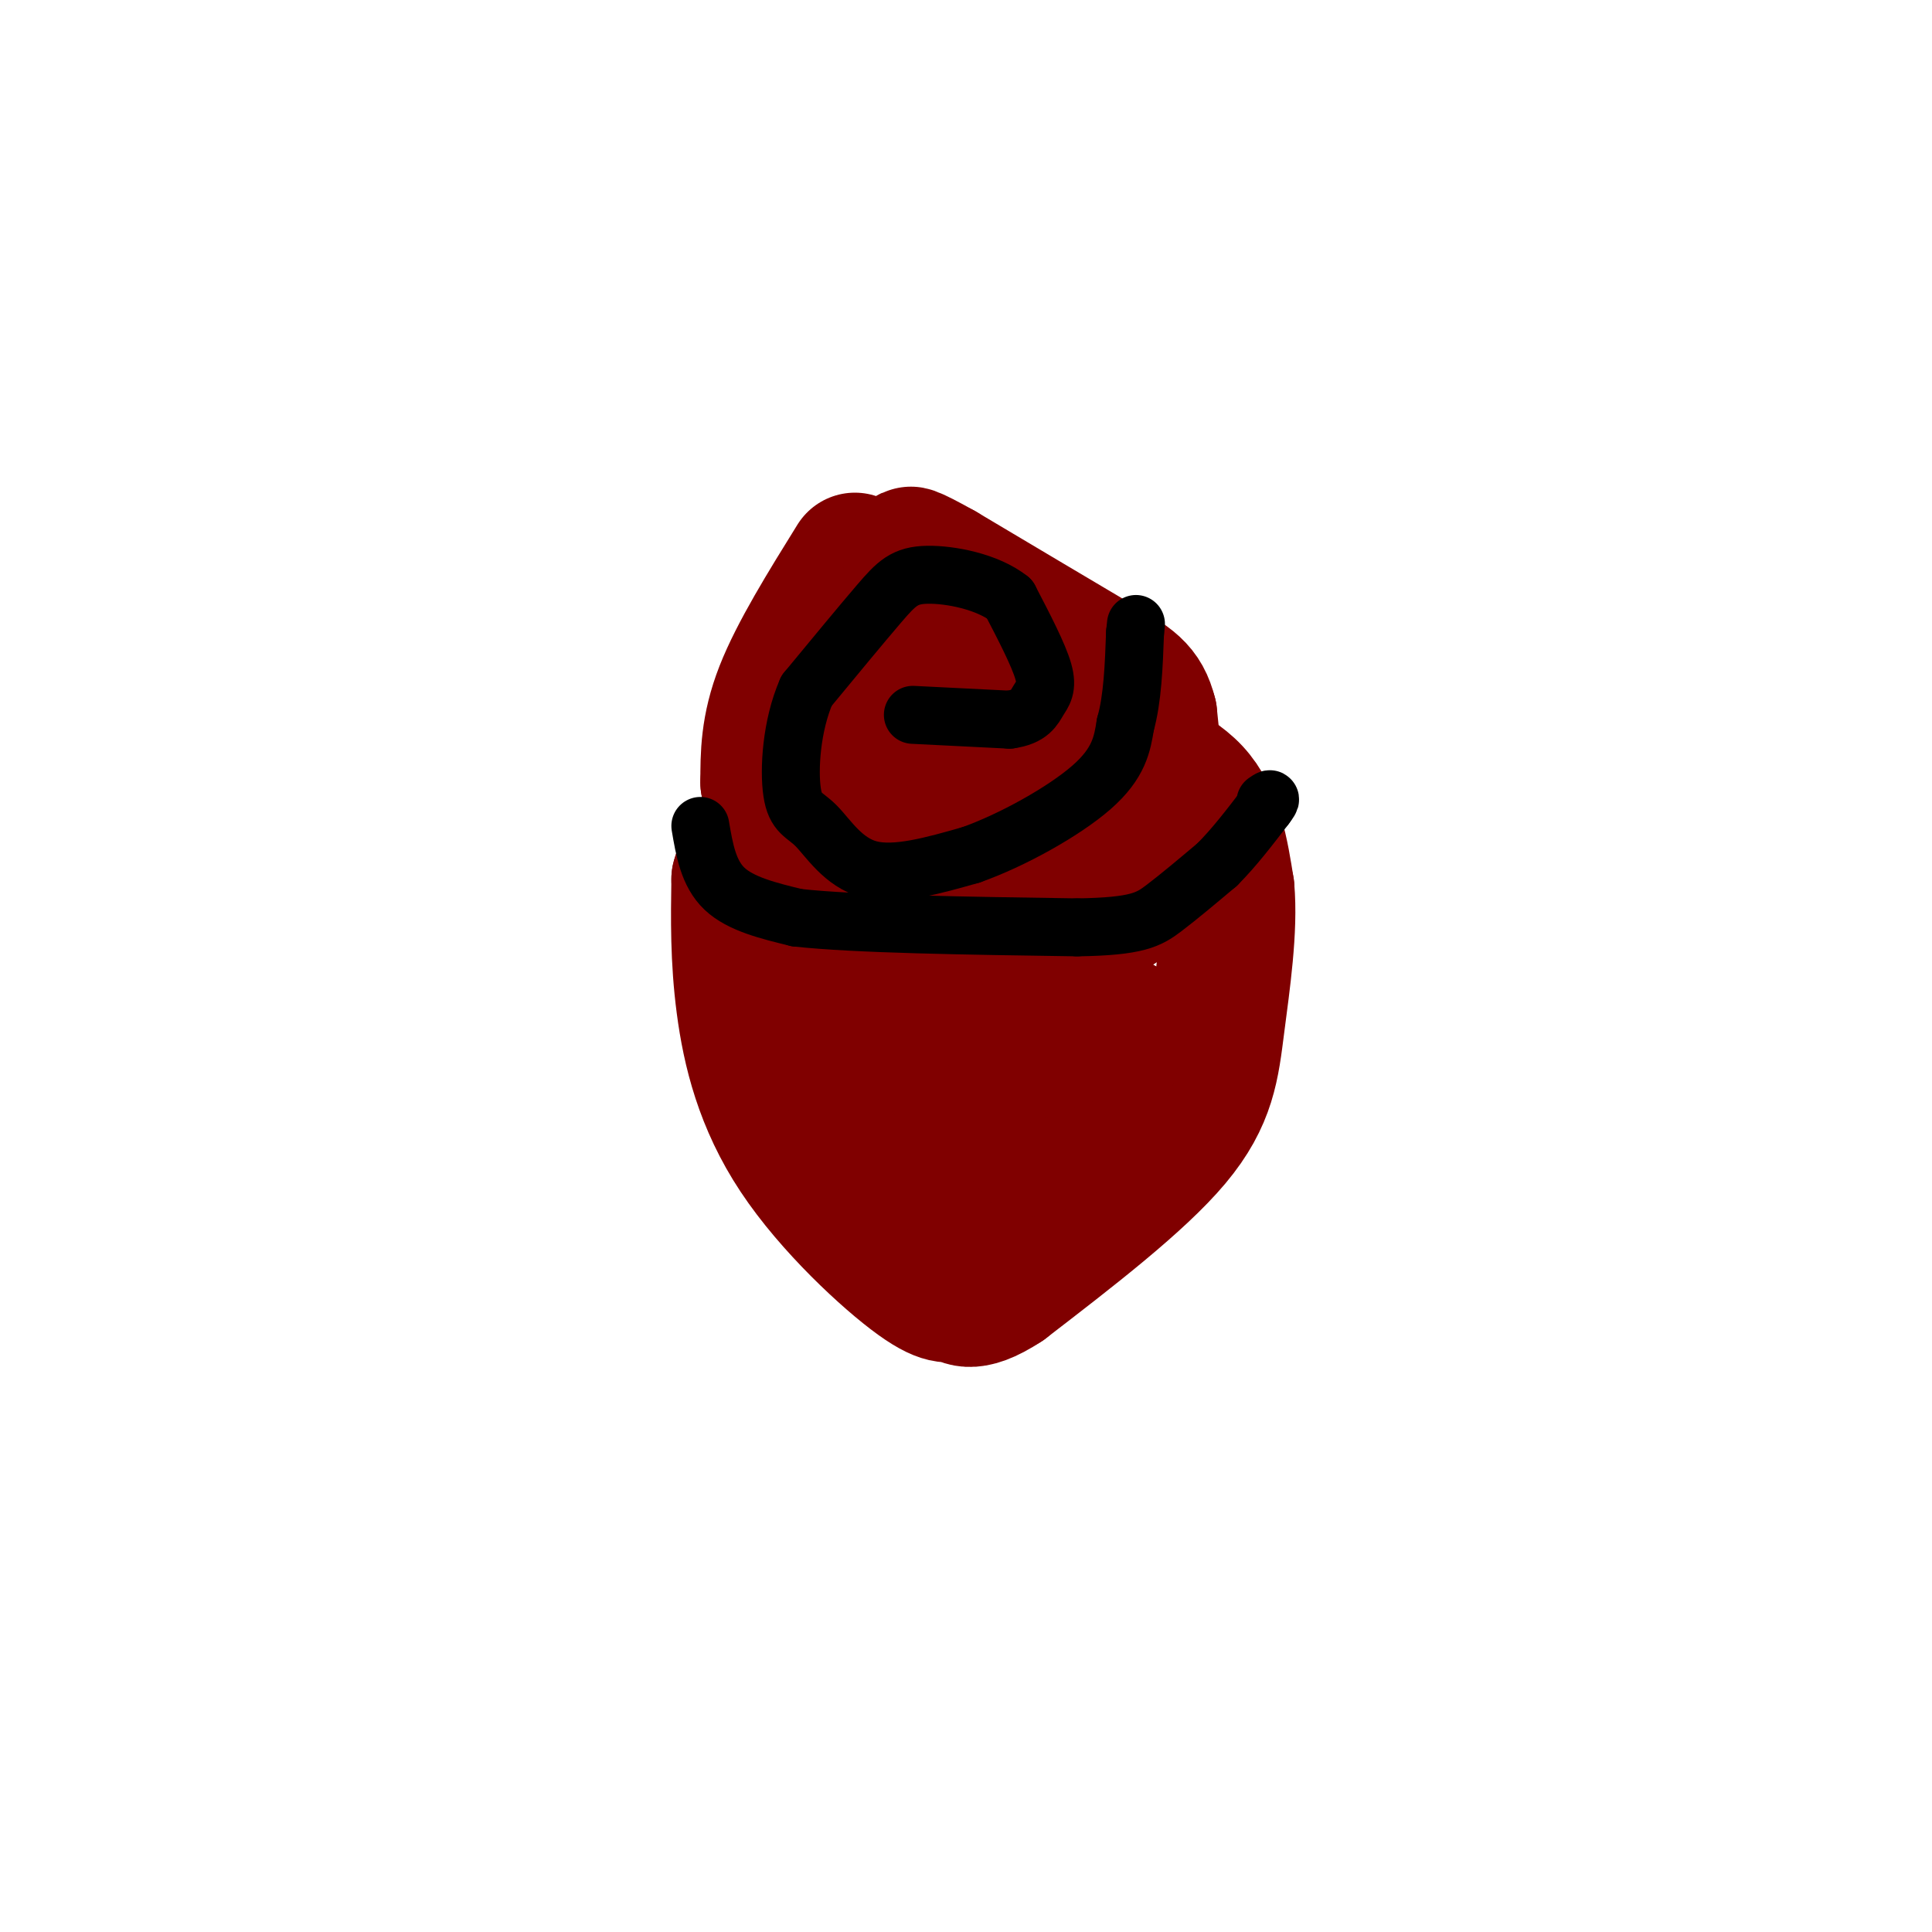
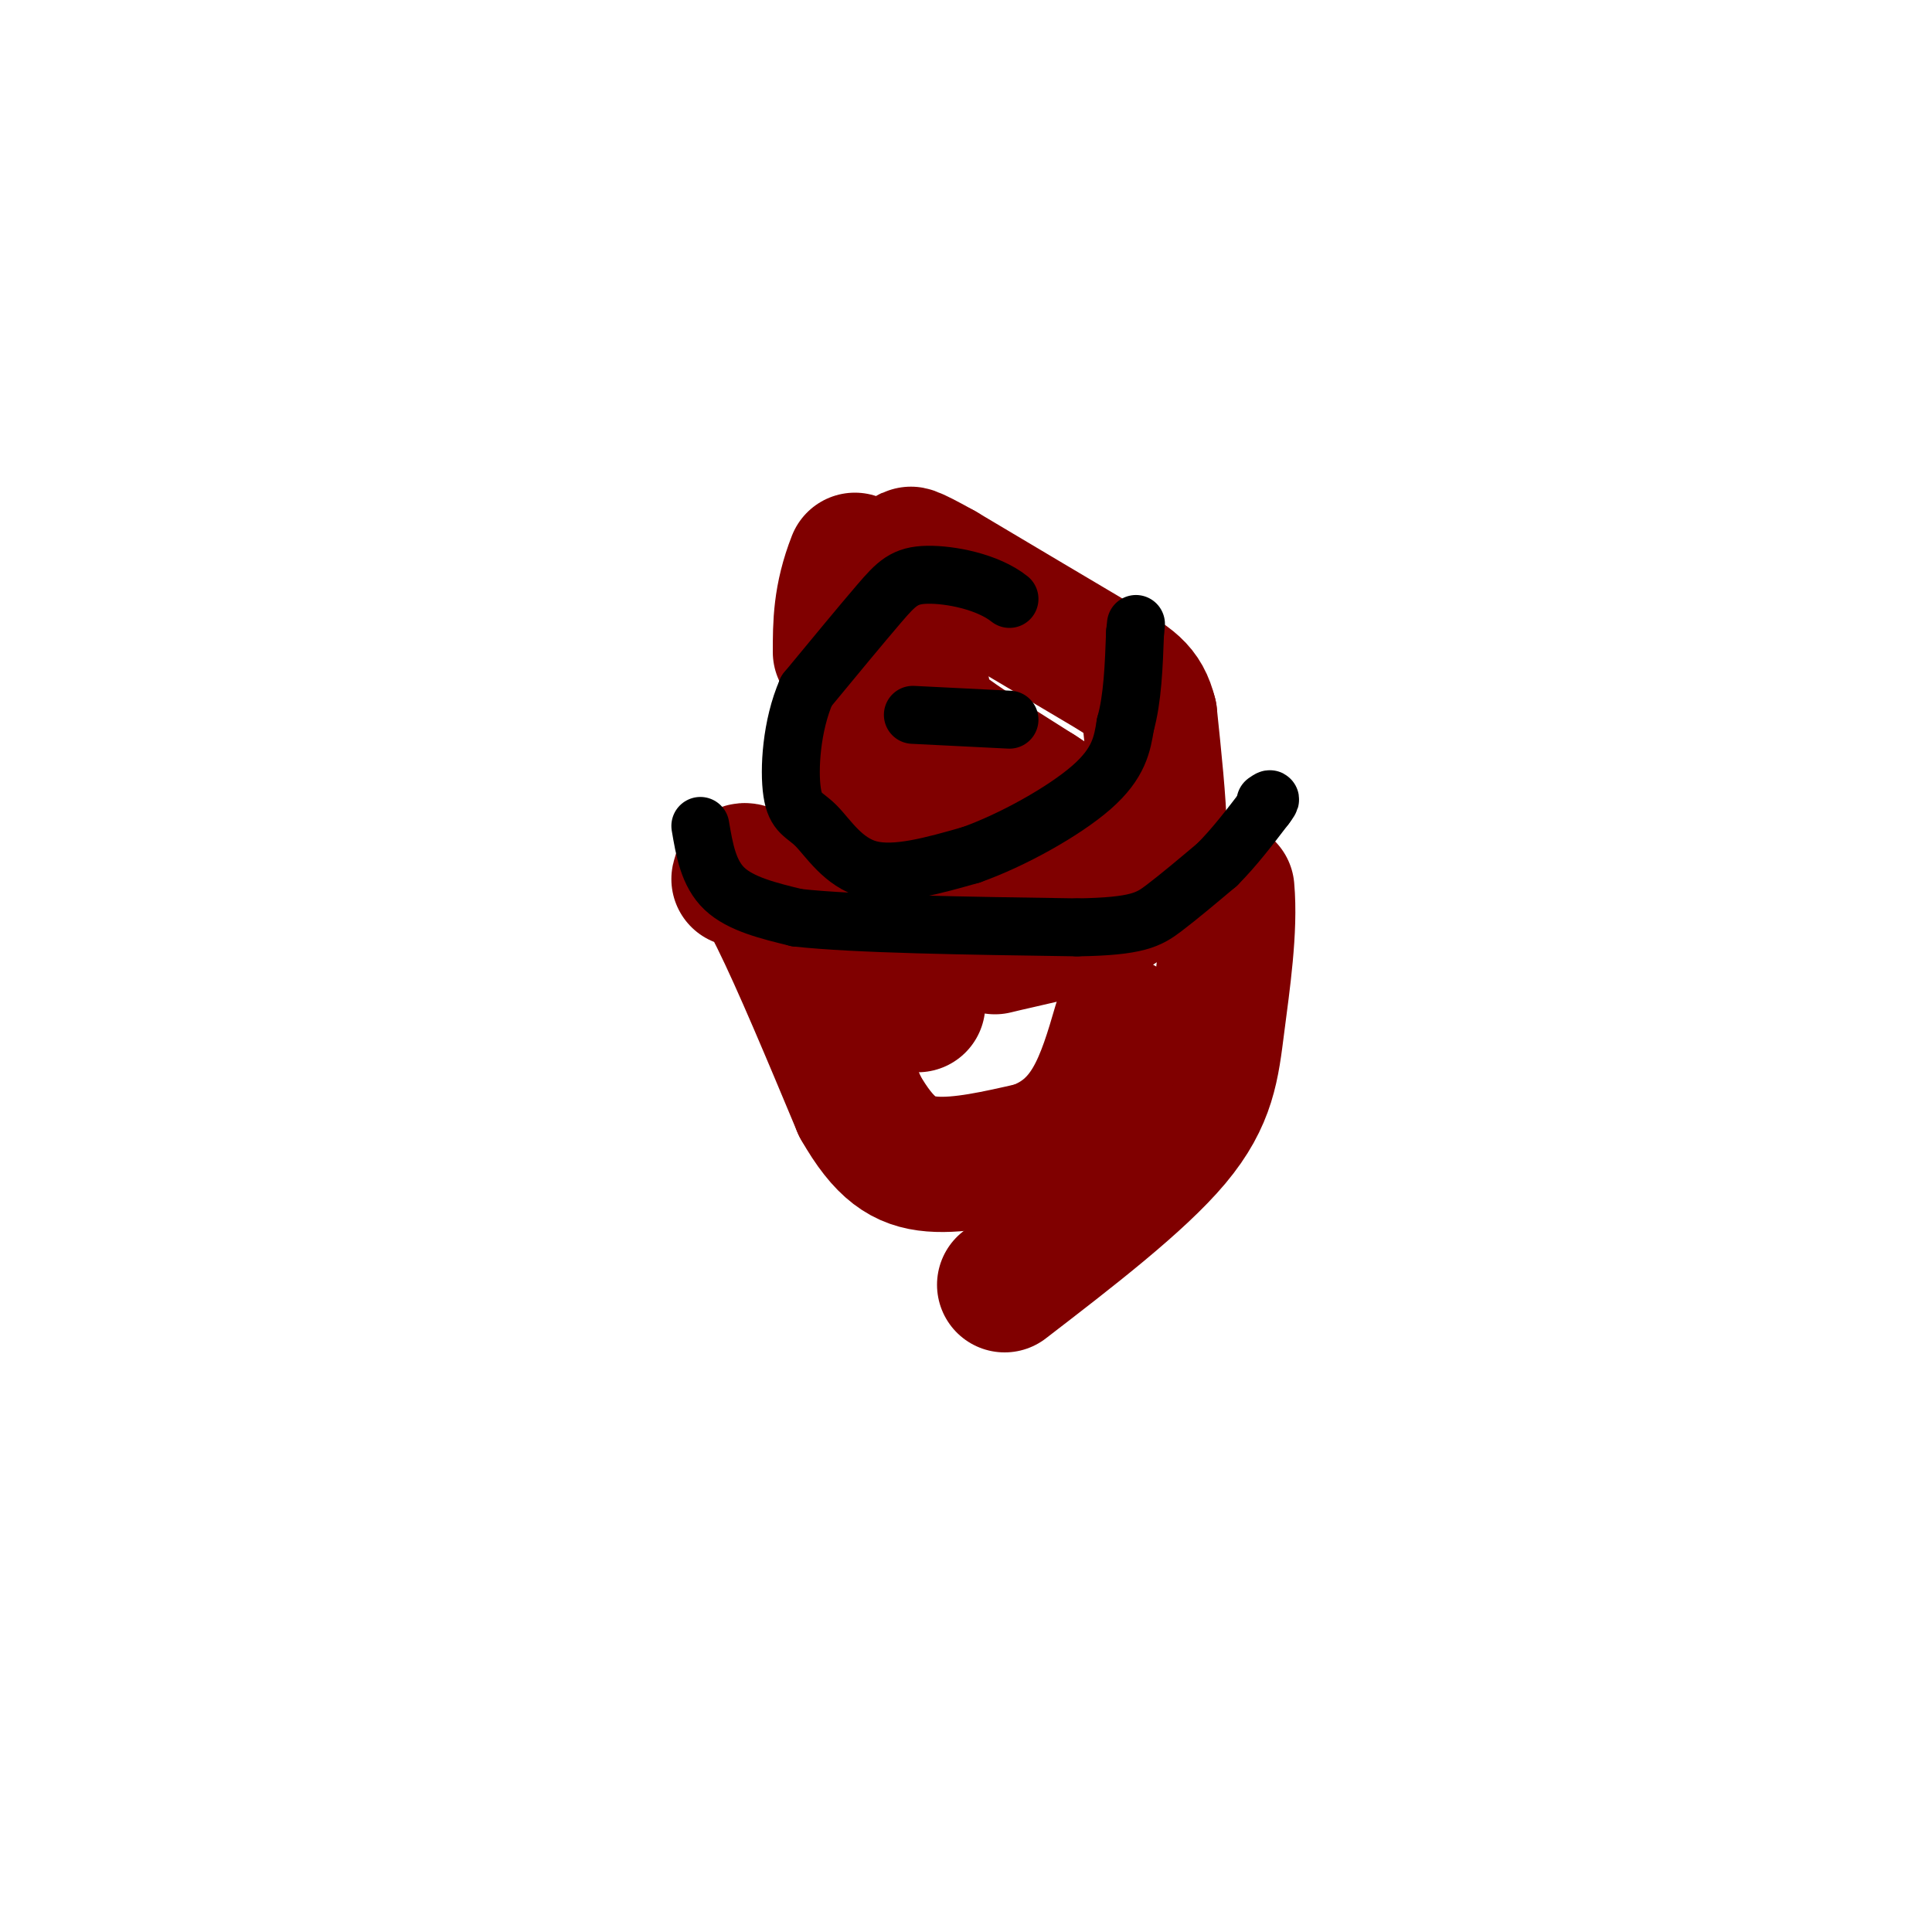
<svg xmlns="http://www.w3.org/2000/svg" viewBox="0 0 400 400" version="1.1">
  <g fill="none" stroke="#800000" stroke-width="28" stroke-linecap="round" stroke-linejoin="round">
-     <path d="M177,116c-6.000,9.667 -12.000,19.333 -15,27c-3.000,7.667 -3.000,13.333 -3,19" />
-     <path d="M159,162c4.167,9.774 16.083,24.708 23,32c6.917,7.292 8.833,6.940 12,6c3.167,-0.940 7.583,-2.470 12,-4" />
+     <path d="M177,116c-3.000,7.667 -3.000,13.333 -3,19" />
    <path d="M206,196c5.486,-1.365 13.203,-2.778 19,-5c5.797,-2.222 9.676,-5.252 12,-8c2.324,-2.748 3.093,-5.214 3,-11c-0.093,-5.786 -1.046,-14.893 -2,-24" />
    <path d="M238,148c-1.333,-5.333 -3.667,-6.667 -11,-11c-7.333,-4.333 -19.667,-11.667 -32,-19" />
    <path d="M195,118c-6.844,-3.844 -7.956,-3.956 -5,-2c2.956,1.956 9.978,5.978 17,10" />
-     <path d="M207,126c6.048,6.381 12.667,17.333 20,24c7.333,6.667 15.381,9.048 20,14c4.619,4.952 5.810,12.476 7,20" />
    <path d="M254,184c0.750,8.357 -0.875,19.250 -2,28c-1.125,8.750 -1.750,15.357 -9,24c-7.250,8.643 -21.125,19.321 -35,30" />
-     <path d="M208,266c-7.554,4.964 -8.938,2.374 -10,2c-1.062,-0.374 -1.800,1.467 -8,-3c-6.200,-4.467 -17.862,-15.241 -25,-26c-7.138,-10.759 -9.754,-21.503 -11,-31c-1.246,-9.497 -1.123,-17.749 -1,-26" />
    <path d="M153,182c0.867,-4.000 3.533,-1.000 8,8c4.467,9.000 10.733,24.000 17,39" />
    <path d="M178,229c5.044,8.867 9.156,11.533 15,12c5.844,0.467 13.422,-1.267 21,-3" />
    <path d="M214,238c5.667,-1.978 9.333,-5.422 12,-10c2.667,-4.578 4.333,-10.289 6,-16" />
-     <path d="M232,212c-5.733,0.089 -23.067,8.311 -32,9c-8.933,0.689 -9.467,-6.156 -10,-13" />
    <path d="M190,208c-4.000,-13.167 -9.000,-39.583 -14,-66" />
    <path d="M176,142c2.369,-8.464 15.292,3.375 22,13c6.708,9.625 7.202,17.036 9,21c1.798,3.964 4.899,4.482 8,5" />
    <path d="M215,181c3.936,1.842 9.777,3.947 12,3c2.223,-0.947 0.829,-4.947 1,-7c0.171,-2.053 1.906,-2.158 0,-4c-1.906,-1.842 -7.453,-5.421 -13,-9" />
    <path d="M215,164c-6.556,-4.200 -16.444,-10.200 -21,-14c-4.556,-3.800 -3.778,-5.400 -3,-7" />
  </g>
  <g fill="none" stroke="#000000" stroke-width="12" stroke-linecap="round" stroke-linejoin="round">
    <path d="M145,171c0.833,4.917 1.667,9.833 5,13c3.333,3.167 9.167,4.583 15,6" />
    <path d="M165,190c12.167,1.333 35.083,1.667 58,2" />
    <path d="M223,192c12.533,-0.178 14.867,-1.622 18,-4c3.133,-2.378 7.067,-5.689 11,-9" />
    <path d="M252,179c3.500,-3.500 6.750,-7.750 10,-12" />
    <path d="M262,167c1.667,-2.167 0.833,-1.583 0,-1" />
    <path d="M189,148c0.000,0.000 20.000,1.000 20,1" />
-     <path d="M209,149c4.310,-0.571 5.083,-2.500 6,-4c0.917,-1.500 1.976,-2.571 1,-6c-0.976,-3.429 -3.988,-9.214 -7,-15" />
    <path d="M209,124c-4.512,-3.595 -12.292,-5.083 -17,-5c-4.708,0.083 -6.345,1.738 -10,6c-3.655,4.262 -9.327,11.131 -15,18" />
    <path d="M167,143c-3.195,7.270 -3.681,16.443 -3,21c0.681,4.557 2.530,4.496 5,7c2.470,2.504 5.563,7.573 11,9c5.437,1.427 13.219,-0.786 21,-3" />
    <path d="M201,177c8.511,-3.000 19.289,-9.000 25,-14c5.711,-5.000 6.356,-9.000 7,-13" />
    <path d="M233,150c1.500,-5.333 1.750,-12.167 2,-19" />
    <path d="M235,131c0.333,-3.167 0.167,-1.583 0,0" />
  </g>
</svg>